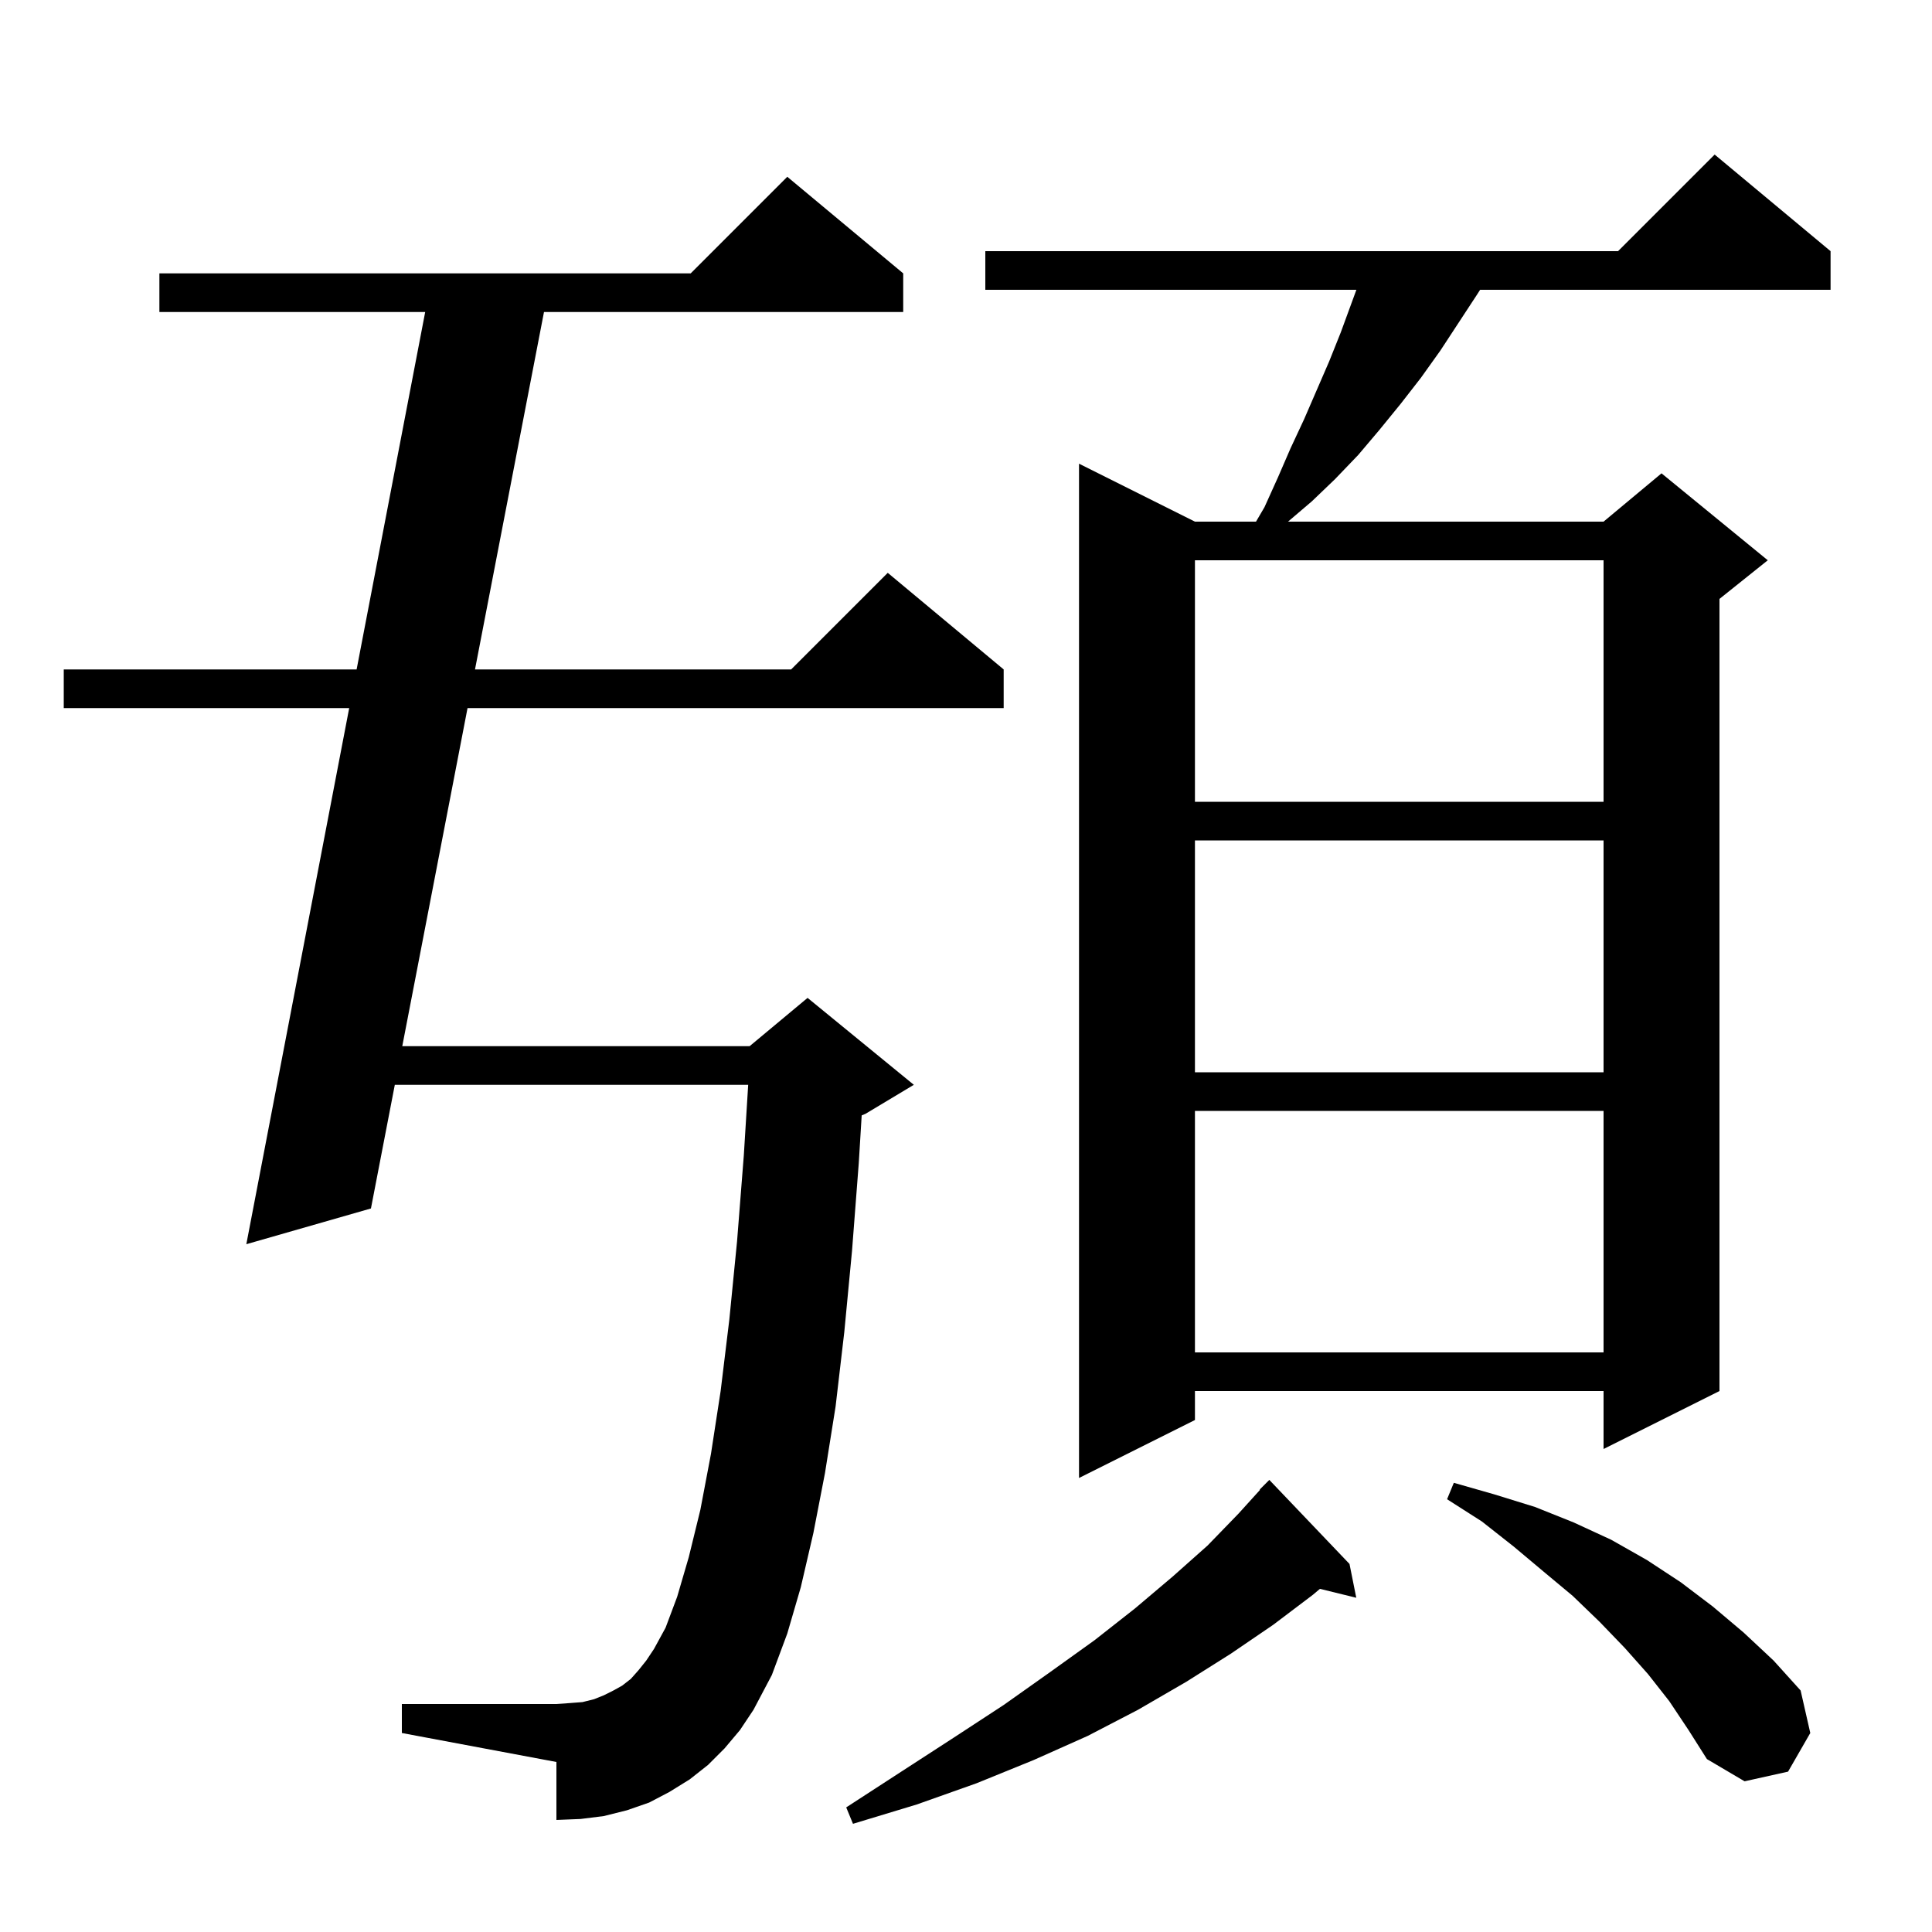
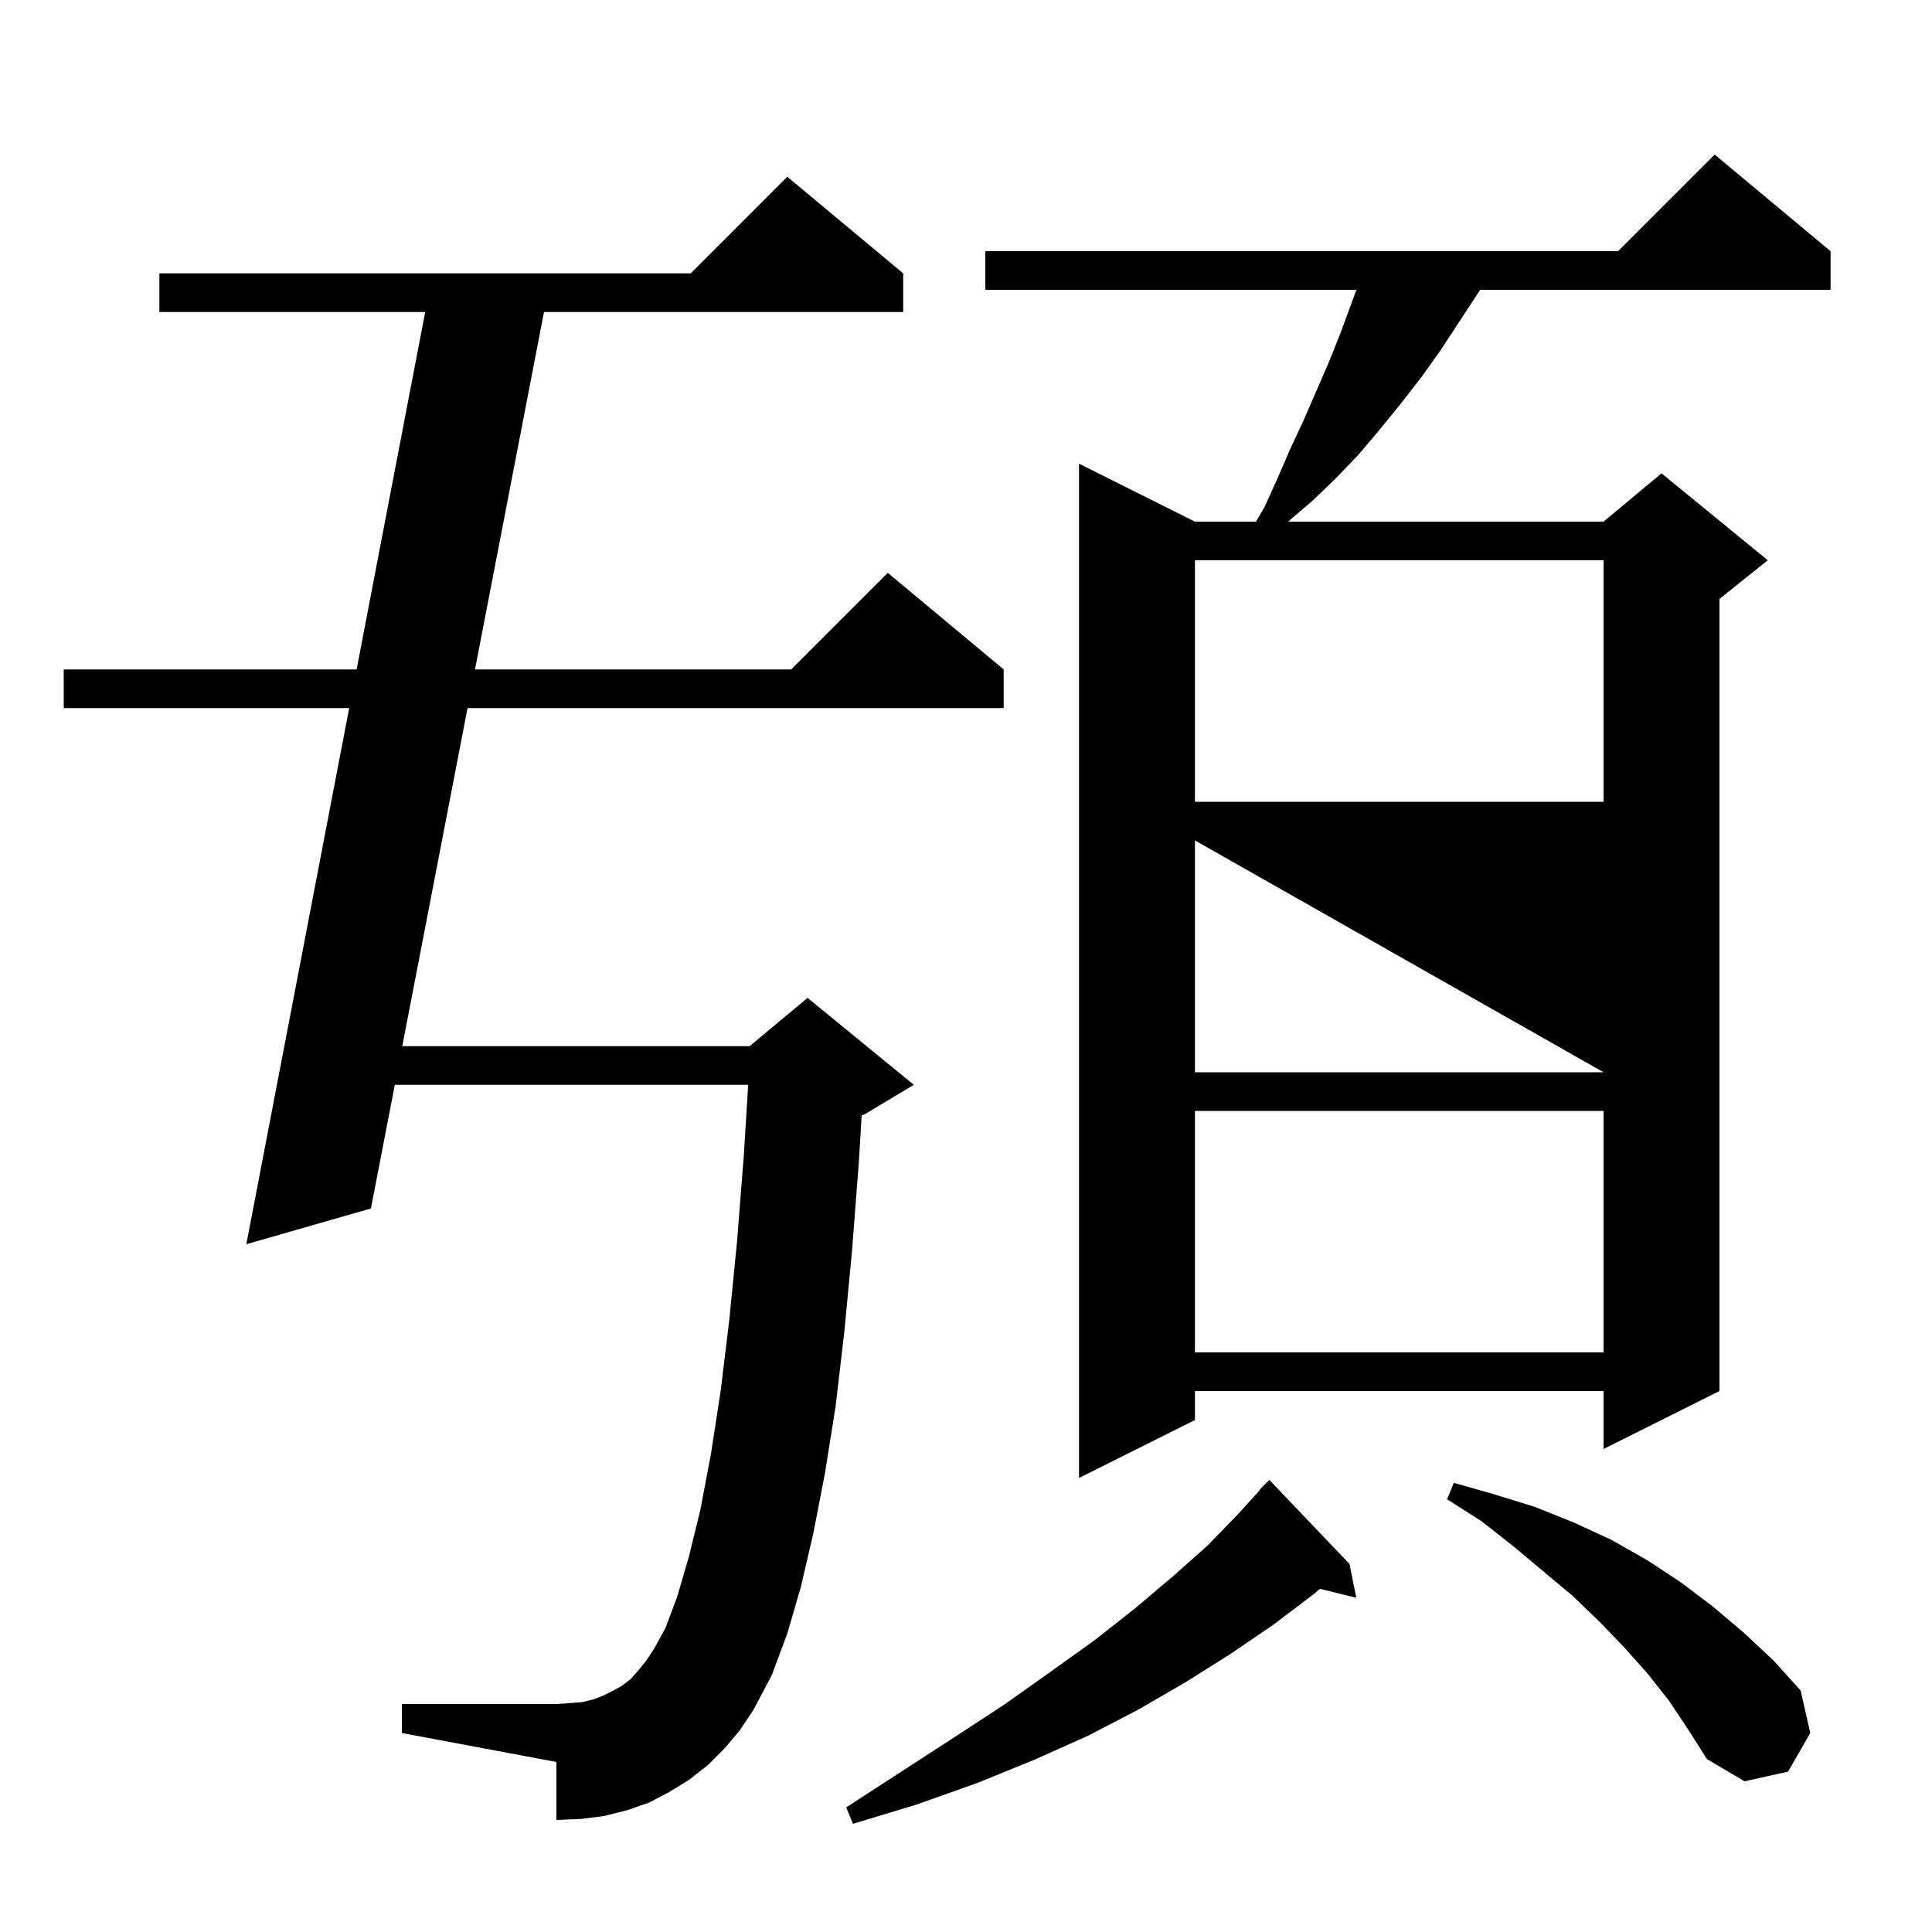
<svg xmlns="http://www.w3.org/2000/svg" version="1.1" baseProfile="full" viewBox="0 0 200 200" width="200" height="200">
  <g fill="currentColor">
-     <path d="M 139.7 161.9 L 140.4 165.4 L 136.64 164.477 L 135.9 165.1 L 131.8 168.2 L 127.4 171.2 L 122.8 174.1 L 117.8 177.0 L 112.6 179.7 L 107.0 182.2 L 101.1 184.6 L 94.9 186.8 L 88.3 188.8 L 87.6 187.1 L 93.3 183.4 L 98.7 179.9 L 103.9 176.5 L 108.7 173.1 L 113.3 169.8 L 117.5 166.5 L 121.4 163.2 L 125.0 160.0 L 128.2 156.7 L 130.437 154.231 L 130.4 154.2 L 131.4 153.2 Z M 172.8 176.1 L 170.6 173.3 L 168.2 170.6 L 165.6 167.9 L 162.8 165.2 L 159.8 162.7 L 156.7 160.1 L 153.4 157.5 L 149.8 155.2 L 150.5 153.5 L 154.7 154.7 L 158.9 156.0 L 162.9 157.6 L 166.8 159.4 L 170.5 161.5 L 174.0 163.8 L 177.3 166.3 L 180.5 169.0 L 183.6 171.9 L 186.4 175.0 L 187.4 179.4 L 185.1 183.4 L 180.6 184.4 L 176.7 182.1 L 174.8 179.1 Z M 75.0 181.0 L 73.3 182.7 L 71.4 184.2 L 69.3 185.5 L 67.2 186.6 L 64.9 187.4 L 62.5 188.0 L 60.1 188.3 L 57.6 188.4 L 57.6 182.4 L 41.6 179.4 L 41.6 176.4 L 57.6 176.4 L 59.0 176.3 L 60.3 176.2 L 61.5 175.9 L 62.5 175.5 L 63.5 175.0 L 64.4 174.5 L 65.3 173.8 L 66.1 172.9 L 66.9 171.9 L 67.7 170.7 L 68.9 168.5 L 70.1 165.3 L 71.3 161.2 L 72.5 156.3 L 73.6 150.5 L 74.6 144.0 L 75.5 136.6 L 76.3 128.5 L 77.0 119.6 L 77.452 112.3 L 40.871 112.3 L 38.4 125.1 L 25.5 128.8 L 36.149 73.3 L 6.6 73.3 L 6.6 69.3 L 36.917 69.3 L 44.016 32.3 L 16.5 32.3 L 16.5 28.3 L 71.5 28.3 L 81.5 18.3 L 93.5 28.3 L 93.5 32.3 L 56.314 32.3 L 49.172 69.3 L 81.9 69.3 L 91.9 59.3 L 103.9 69.3 L 103.9 73.3 L 48.399 73.3 L 41.643 108.3 L 77.6 108.3 L 83.6 103.3 L 94.6 112.3 L 89.6 115.3 L 89.202 115.466 L 88.9 120.4 L 88.2 129.5 L 87.4 137.9 L 86.5 145.6 L 85.4 152.5 L 84.2 158.7 L 82.9 164.3 L 81.5 169.1 L 79.9 173.4 L 78.0 177.0 L 76.6 179.1 Z M 189.5 26.0 L 189.5 30.0 L 153.22 30.0 L 152.9 30.5 L 149.1 36.3 L 147.1 39.1 L 145.0 41.8 L 142.8 44.5 L 140.6 47.1 L 138.2 49.6 L 135.8 51.9 L 133.335 54.0 L 166.0 54.0 L 172.0 49.0 L 183.0 58.0 L 178.0 62.0 L 178.0 144.0 L 166.0 150.0 L 166.0 144.0 L 123.7 144.0 L 123.7 147.0 L 111.7 153.0 L 111.7 48.0 L 123.7 54.0 L 130.021 54.0 L 130.9 52.5 L 132.3 49.4 L 133.6 46.4 L 135.0 43.4 L 137.6 37.4 L 138.8 34.4 L 140.413 30.0 L 102.0 30.0 L 102.0 26.0 L 167.5 26.0 L 177.5 16.0 Z M 123.7 115.0 L 123.7 140.0 L 166.0 140.0 L 166.0 115.0 Z M 123.7 87.0 L 123.7 111.0 L 166.0 111.0 L 166.0 87.0 Z M 123.7 58.0 L 123.7 83.0 L 166.0 83.0 L 166.0 58.0 Z " />
+     <path d="M 139.7 161.9 L 140.4 165.4 L 136.64 164.477 L 135.9 165.1 L 131.8 168.2 L 127.4 171.2 L 122.8 174.1 L 117.8 177.0 L 112.6 179.7 L 107.0 182.2 L 101.1 184.6 L 94.9 186.8 L 88.3 188.8 L 87.6 187.1 L 93.3 183.4 L 98.7 179.9 L 103.9 176.5 L 108.7 173.1 L 113.3 169.8 L 117.5 166.5 L 121.4 163.2 L 125.0 160.0 L 128.2 156.7 L 130.437 154.231 L 130.4 154.2 L 131.4 153.2 Z M 172.8 176.1 L 170.6 173.3 L 168.2 170.6 L 165.6 167.9 L 162.8 165.2 L 159.8 162.7 L 156.7 160.1 L 153.4 157.5 L 149.8 155.2 L 150.5 153.5 L 154.7 154.7 L 158.9 156.0 L 162.9 157.6 L 166.8 159.4 L 170.5 161.5 L 174.0 163.8 L 177.3 166.3 L 180.5 169.0 L 183.6 171.9 L 186.4 175.0 L 187.4 179.4 L 185.1 183.4 L 180.6 184.4 L 176.7 182.1 L 174.8 179.1 Z M 75.0 181.0 L 73.3 182.7 L 71.4 184.2 L 69.3 185.5 L 67.2 186.6 L 64.9 187.4 L 62.5 188.0 L 60.1 188.3 L 57.6 188.4 L 57.6 182.4 L 41.6 179.4 L 41.6 176.4 L 57.6 176.4 L 59.0 176.3 L 60.3 176.2 L 61.5 175.9 L 62.5 175.5 L 63.5 175.0 L 64.4 174.5 L 65.3 173.8 L 66.1 172.9 L 66.9 171.9 L 67.7 170.7 L 68.9 168.5 L 70.1 165.3 L 71.3 161.2 L 72.5 156.3 L 73.6 150.5 L 74.6 144.0 L 75.5 136.6 L 76.3 128.5 L 77.0 119.6 L 77.452 112.3 L 40.871 112.3 L 38.4 125.1 L 25.5 128.8 L 36.149 73.3 L 6.6 73.3 L 6.6 69.3 L 36.917 69.3 L 44.016 32.3 L 16.5 32.3 L 16.5 28.3 L 71.5 28.3 L 81.5 18.3 L 93.5 28.3 L 93.5 32.3 L 56.314 32.3 L 49.172 69.3 L 81.9 69.3 L 91.9 59.3 L 103.9 69.3 L 103.9 73.3 L 48.399 73.3 L 41.643 108.3 L 77.6 108.3 L 83.6 103.3 L 94.6 112.3 L 89.6 115.3 L 89.202 115.466 L 88.9 120.4 L 88.2 129.5 L 87.4 137.9 L 86.5 145.6 L 85.4 152.5 L 84.2 158.7 L 82.9 164.3 L 81.5 169.1 L 79.9 173.4 L 78.0 177.0 L 76.6 179.1 Z M 189.5 26.0 L 189.5 30.0 L 153.22 30.0 L 152.9 30.5 L 149.1 36.3 L 147.1 39.1 L 145.0 41.8 L 142.8 44.5 L 140.6 47.1 L 138.2 49.6 L 135.8 51.9 L 133.335 54.0 L 166.0 54.0 L 172.0 49.0 L 183.0 58.0 L 178.0 62.0 L 178.0 144.0 L 166.0 150.0 L 166.0 144.0 L 123.7 144.0 L 123.7 147.0 L 111.7 153.0 L 111.7 48.0 L 123.7 54.0 L 130.021 54.0 L 130.9 52.5 L 132.3 49.4 L 133.6 46.4 L 135.0 43.4 L 137.6 37.4 L 138.8 34.4 L 140.413 30.0 L 102.0 30.0 L 102.0 26.0 L 167.5 26.0 L 177.5 16.0 Z M 123.7 115.0 L 123.7 140.0 L 166.0 140.0 L 166.0 115.0 Z M 123.7 87.0 L 123.7 111.0 L 166.0 111.0 Z M 123.7 58.0 L 123.7 83.0 L 166.0 83.0 L 166.0 58.0 Z " />
  </g>
</svg>